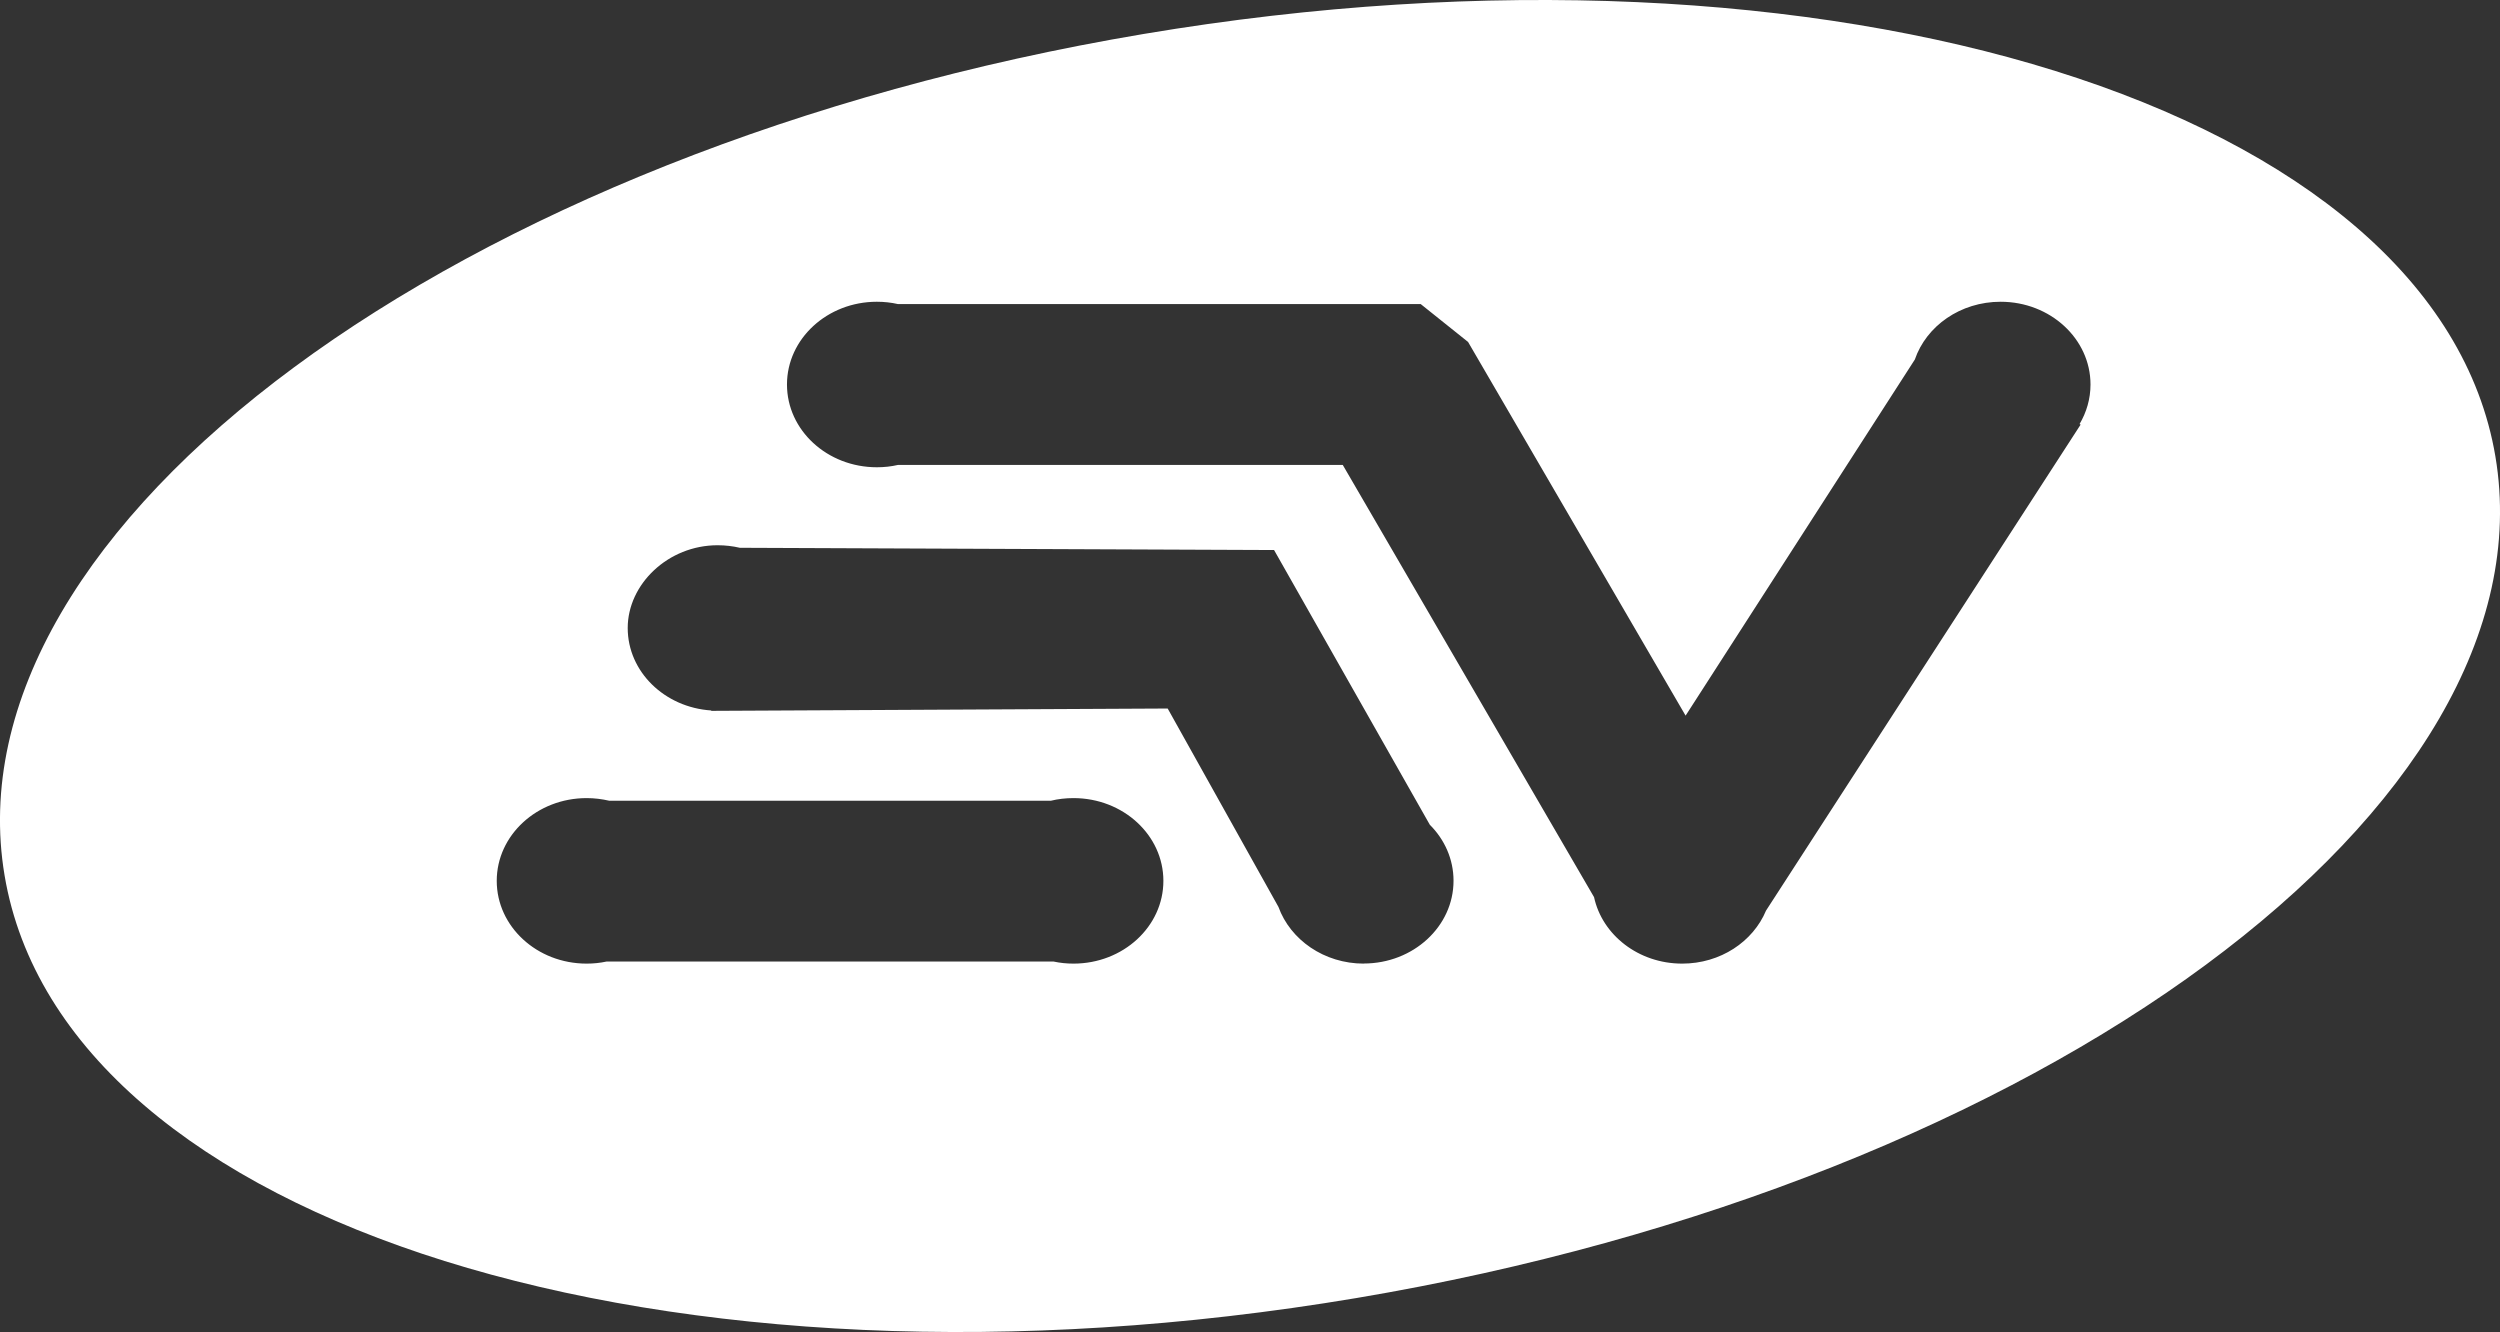
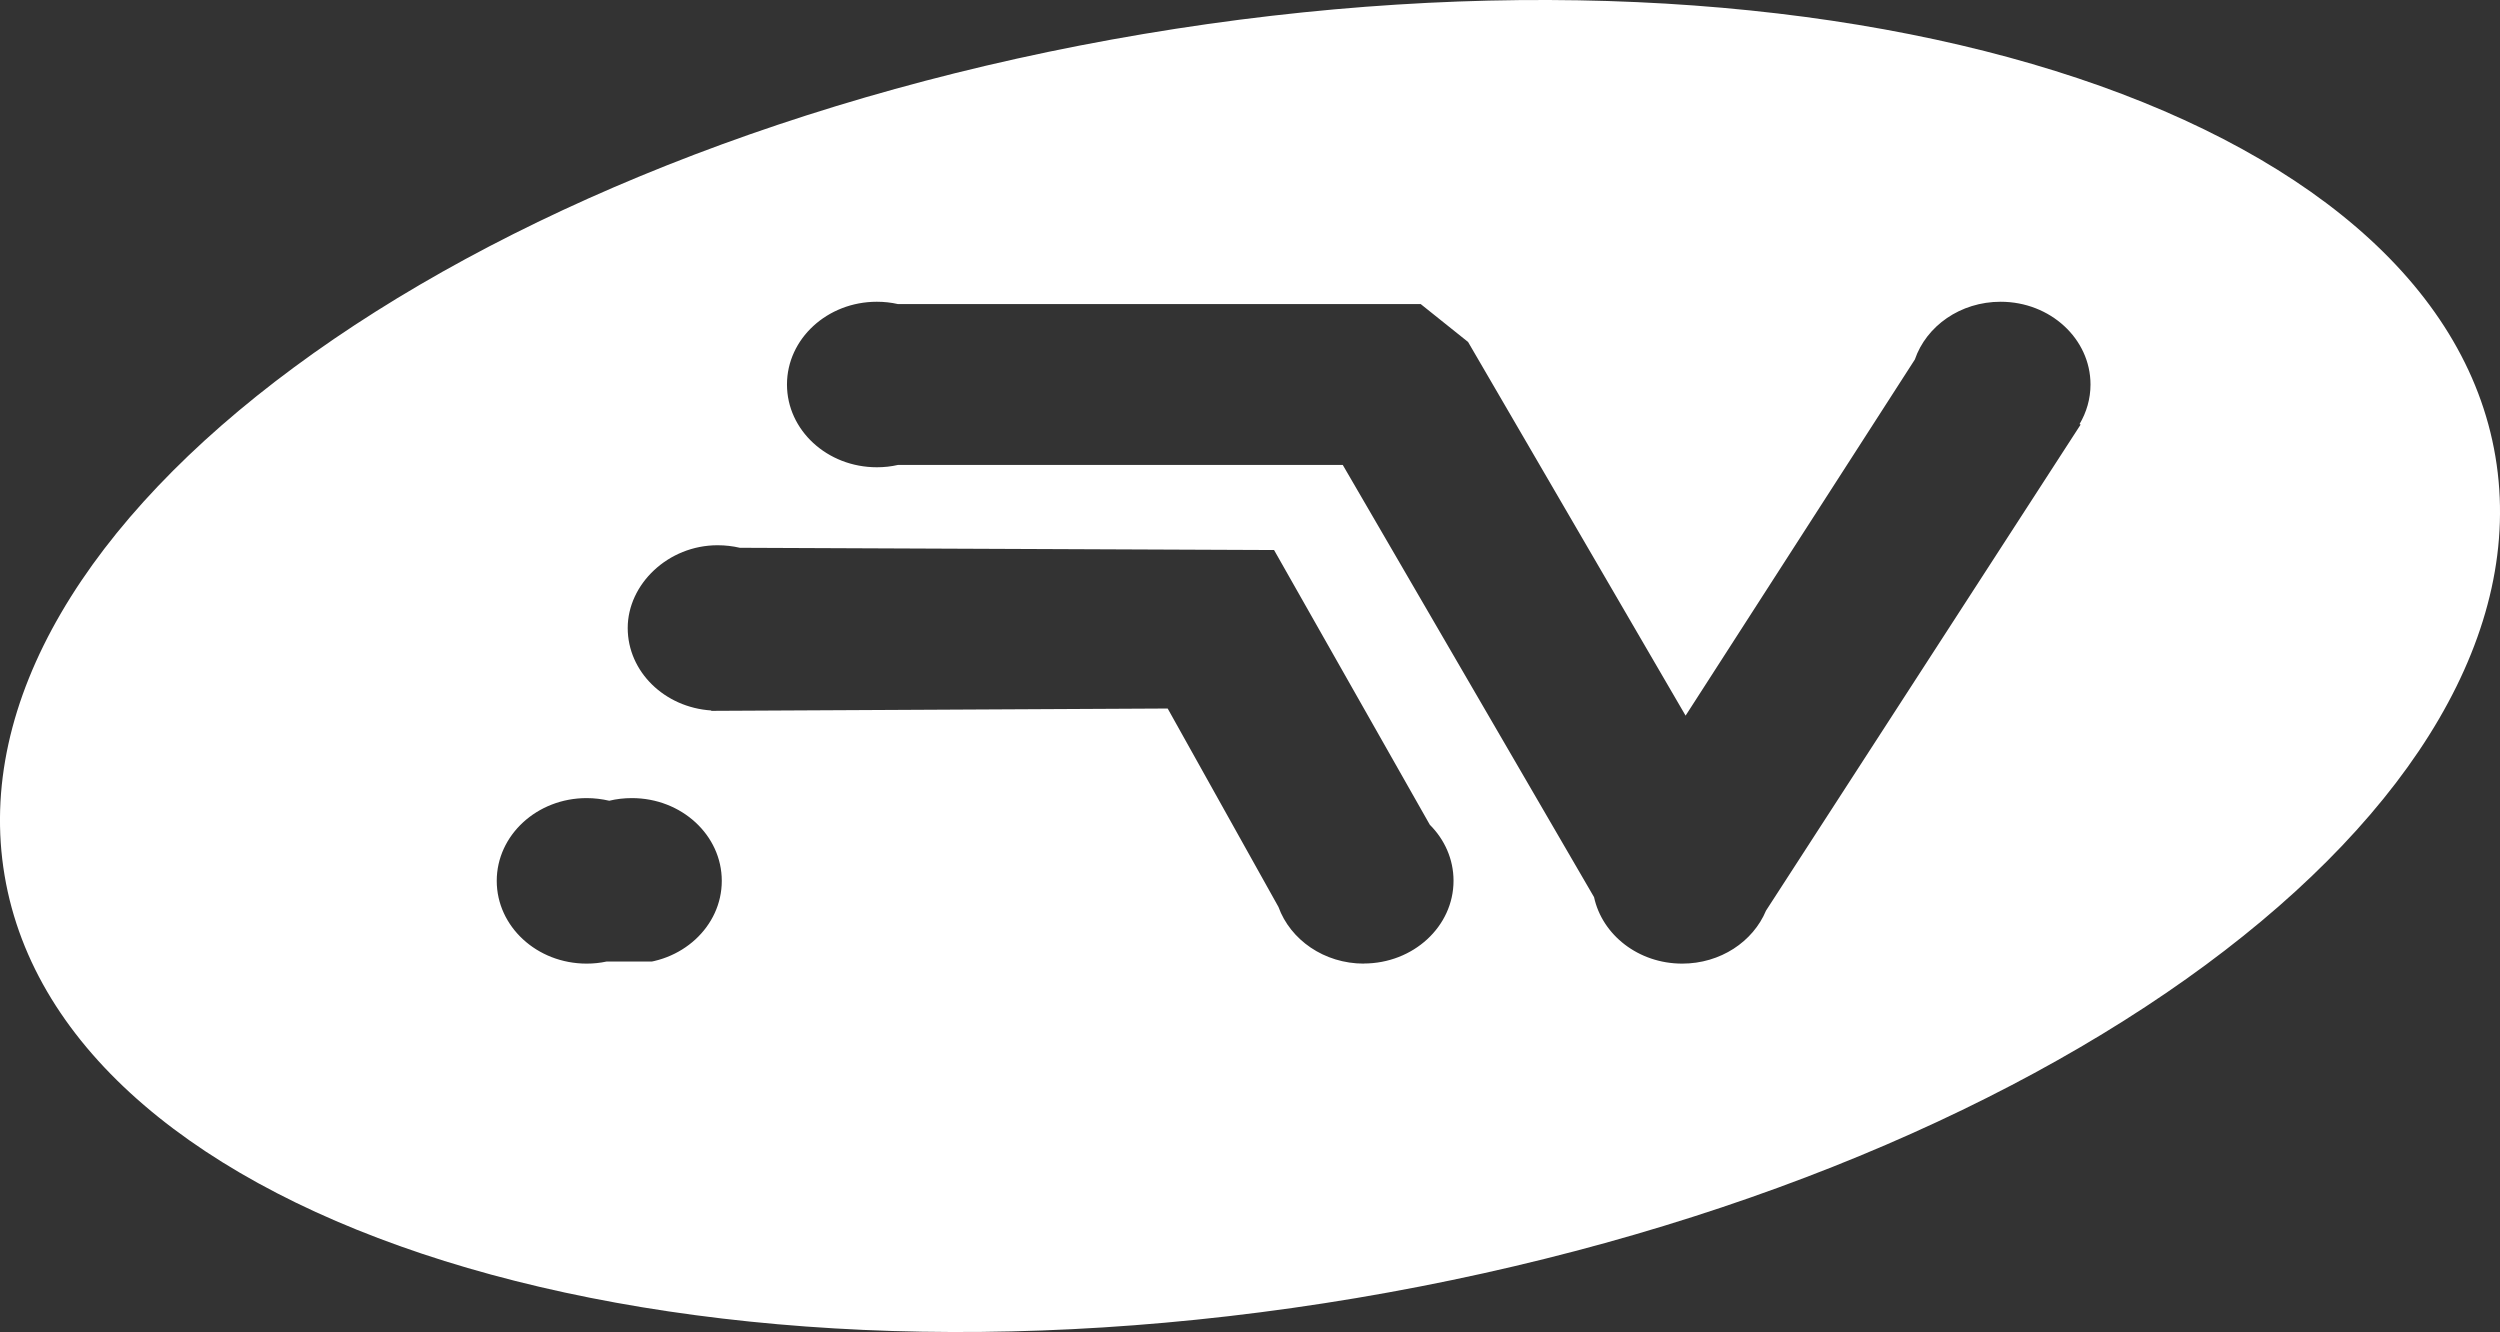
<svg xmlns="http://www.w3.org/2000/svg" id="Layer_2" viewBox="0 0 256.17 136.49">
  <rect x="0" y="0" width="256.17" height="136.49" fill="#333333" stroke="none" />
  <defs>
    <style>      .cls-1 {        fill: #fff;      }    </style>
  </defs>
  <g id="Capa_1">
-     <path class="cls-1" d="M255.7,46.78C249.68,11.02,187.67-8.37,117.19,3.48,46.71,15.34-5.55,53.94.47,89.71c6.02,35.76,68.03,55.15,138.51,43.3,70.48-11.86,122.74-50.46,116.72-86.23ZM110,98.74c-.7,0-1.38-.07-2.03-.21h-45.83c-.65.14-1.33.21-2.03.21-5.09,0-9.21-3.8-9.21-8.48s4.13-8.48,9.21-8.48c.8,0,1.58.1,2.32.27h45.25c.74-.18,1.52-.27,2.32-.27,5.09,0,9.21,3.8,9.21,8.48s-4.12,8.48-9.21,8.48ZM139.75,98.74c-4.07,0-7.53-2.44-8.75-5.81l-11.35-20.33-46.77.24v-.04c-4.78-.31-8.56-3.97-8.56-8.45s4.13-8.48,9.21-8.48c.79,0,1.55.09,2.28.26l54.74.23,15.96,28.15c1.51,1.51,2.43,3.52,2.43,5.74,0,4.68-4.12,8.48-9.21,8.48ZM213.19,43.52l-32.23,49.79c-1.33,3.18-4.67,5.43-8.59,5.43-4.47,0-8.19-2.93-9.03-6.81l-25.75-44.29h-45.57c-.7.16-1.42.24-2.17.24-5.09,0-9.21-3.8-9.21-8.48s4.13-8.48,9.21-8.48c.75,0,1.47.08,2.17.24h53.56l4.85,3.88,22.29,38.29,23.49-36.49c1.18-3.44,4.67-5.92,8.79-5.92,5.09,0,9.21,3.8,9.21,8.48,0,1.47-.41,2.85-1.12,4.05l.11.06Z" />
+     <path class="cls-1" d="M255.7,46.78C249.68,11.02,187.67-8.37,117.19,3.48,46.71,15.34-5.55,53.94.47,89.71c6.02,35.76,68.03,55.15,138.51,43.3,70.48-11.86,122.74-50.46,116.72-86.23ZM110,98.74c-.7,0-1.38-.07-2.03-.21h-45.83c-.65.14-1.33.21-2.03.21-5.09,0-9.21-3.8-9.21-8.48s4.13-8.48,9.21-8.48c.8,0,1.58.1,2.32.27c.74-.18,1.52-.27,2.32-.27,5.09,0,9.21,3.8,9.21,8.48s-4.12,8.48-9.21,8.48ZM139.75,98.74c-4.07,0-7.53-2.44-8.75-5.81l-11.35-20.33-46.77.24v-.04c-4.78-.31-8.56-3.97-8.56-8.45s4.13-8.48,9.21-8.48c.79,0,1.55.09,2.28.26l54.74.23,15.96,28.15c1.51,1.51,2.43,3.52,2.43,5.74,0,4.68-4.12,8.48-9.21,8.48ZM213.19,43.52l-32.23,49.79c-1.33,3.18-4.67,5.43-8.59,5.43-4.47,0-8.19-2.93-9.03-6.81l-25.75-44.29h-45.57c-.7.16-1.42.24-2.17.24-5.09,0-9.21-3.8-9.21-8.48s4.13-8.48,9.21-8.48c.75,0,1.47.08,2.17.24h53.56l4.85,3.88,22.29,38.29,23.49-36.49c1.18-3.44,4.67-5.92,8.79-5.92,5.09,0,9.21,3.8,9.21,8.48,0,1.47-.41,2.85-1.12,4.05l.11.06Z" />
  </g>
</svg>